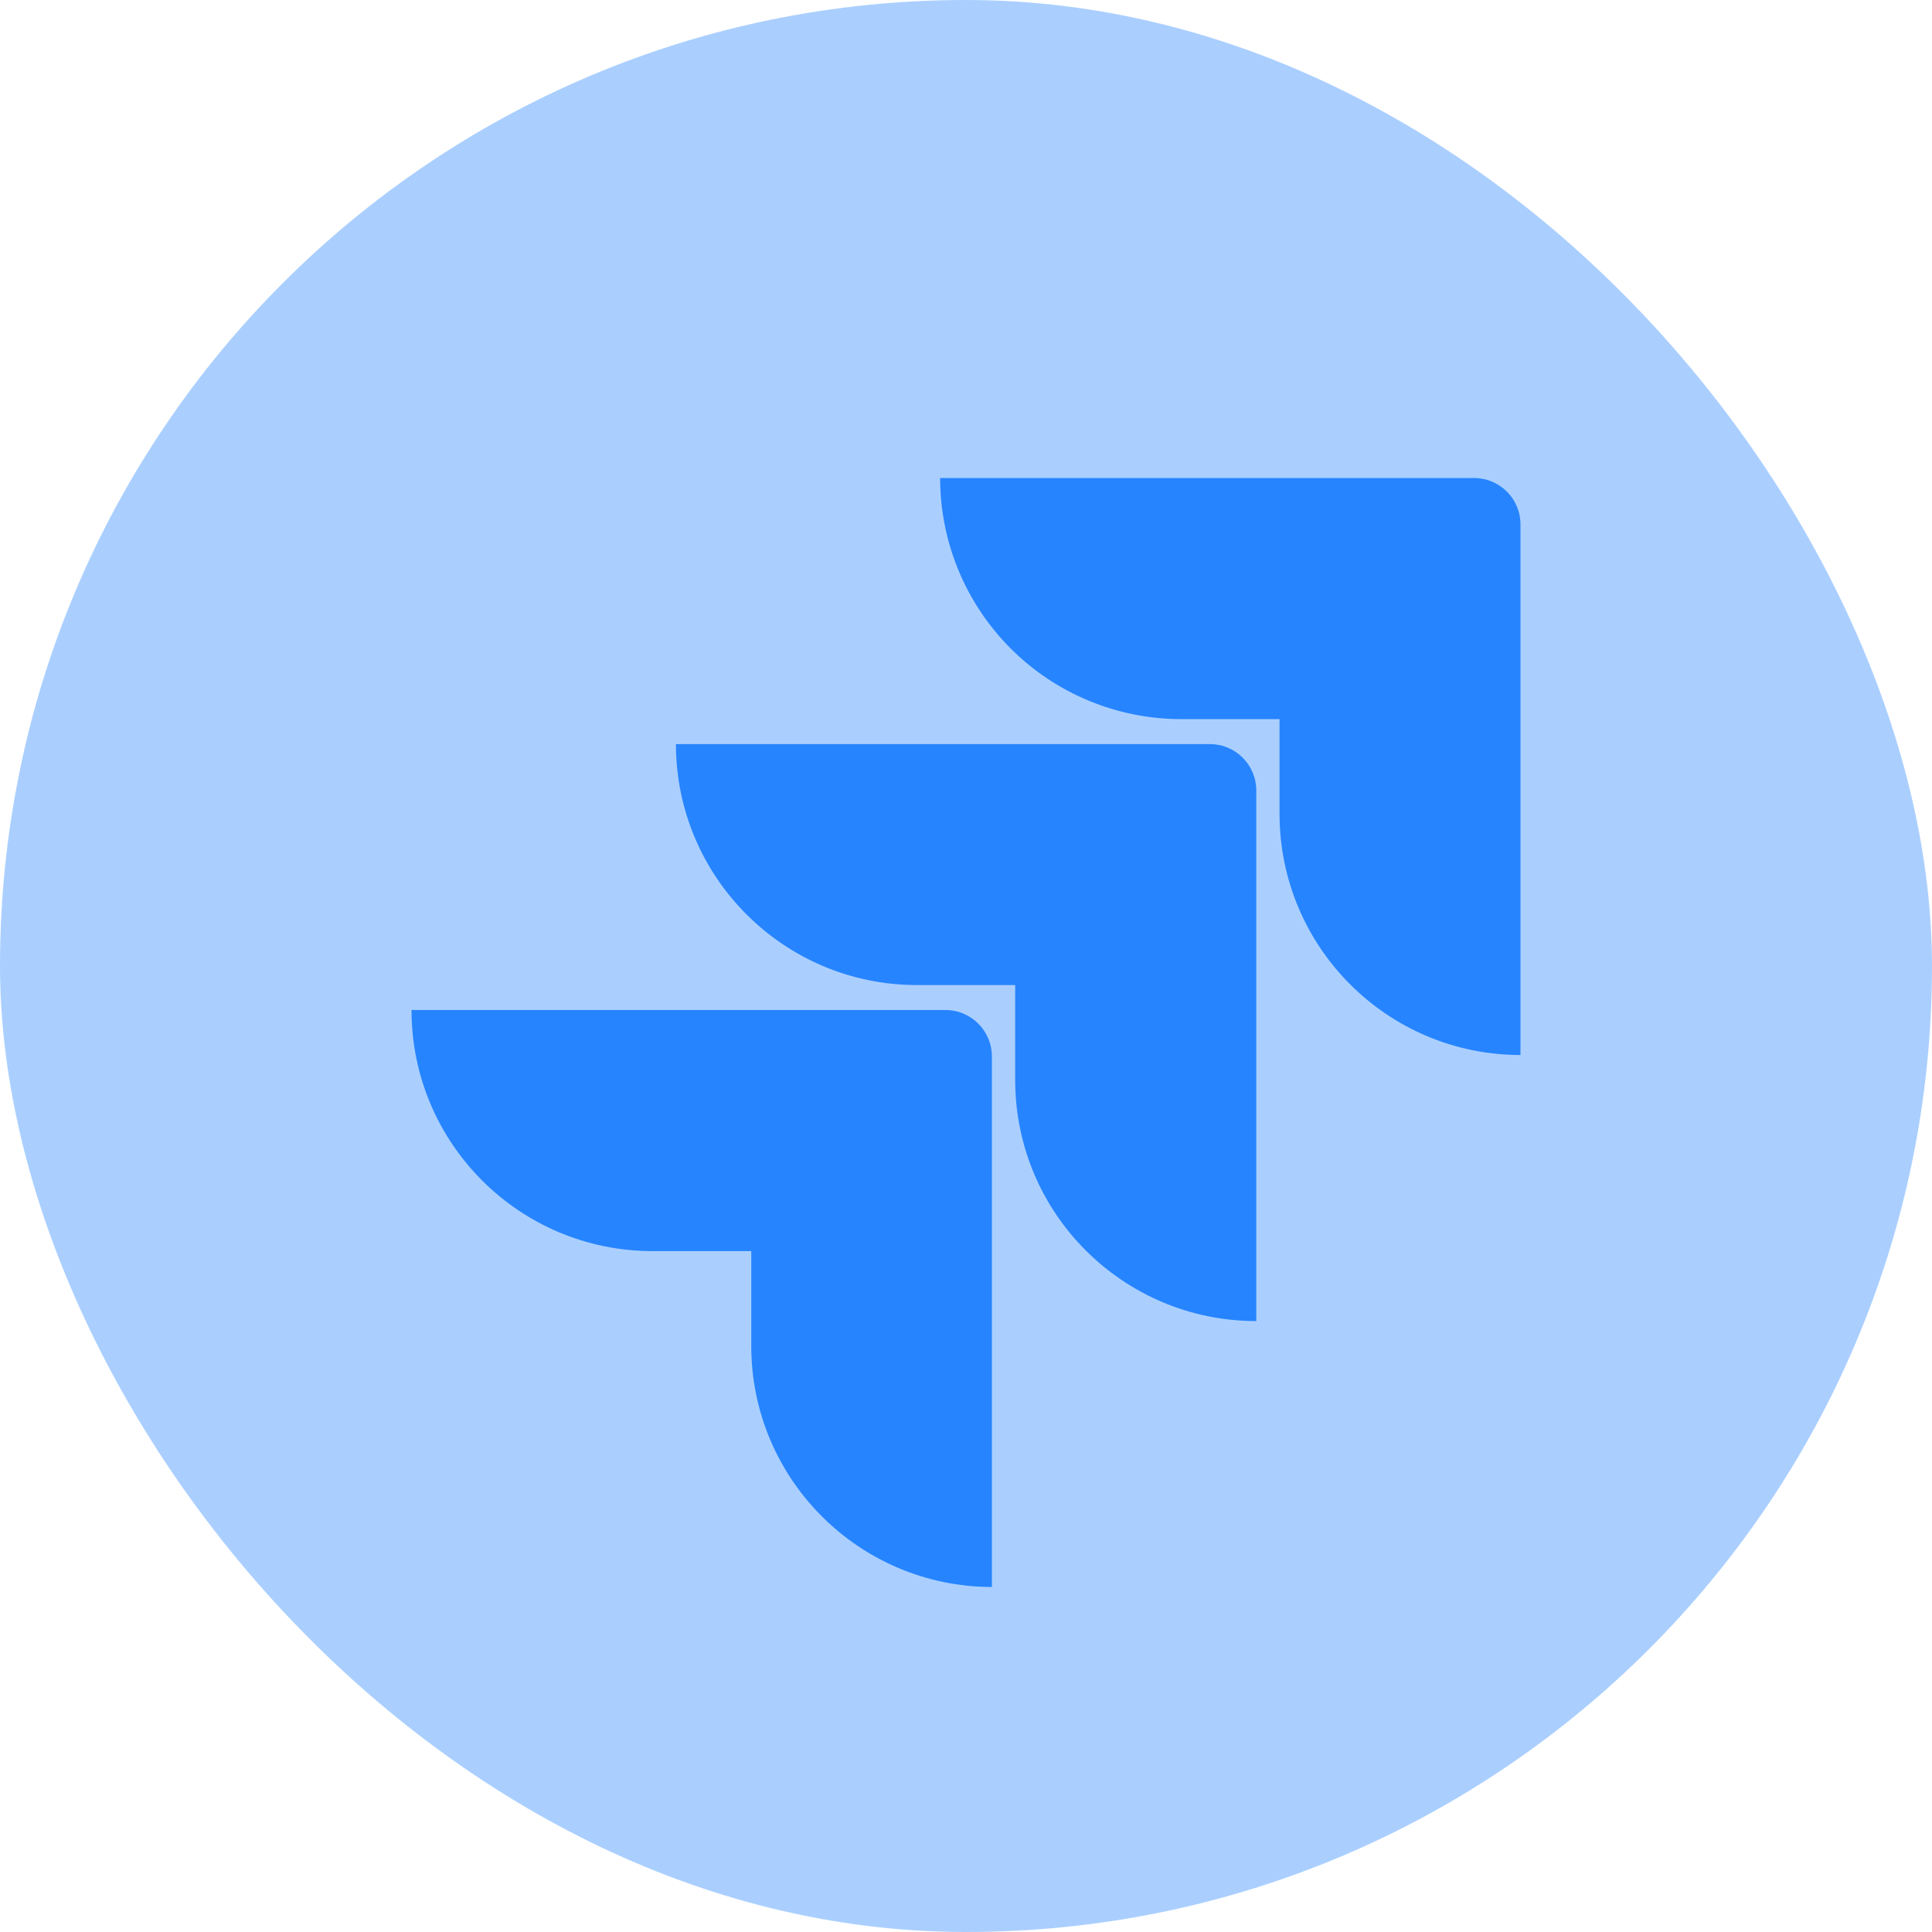
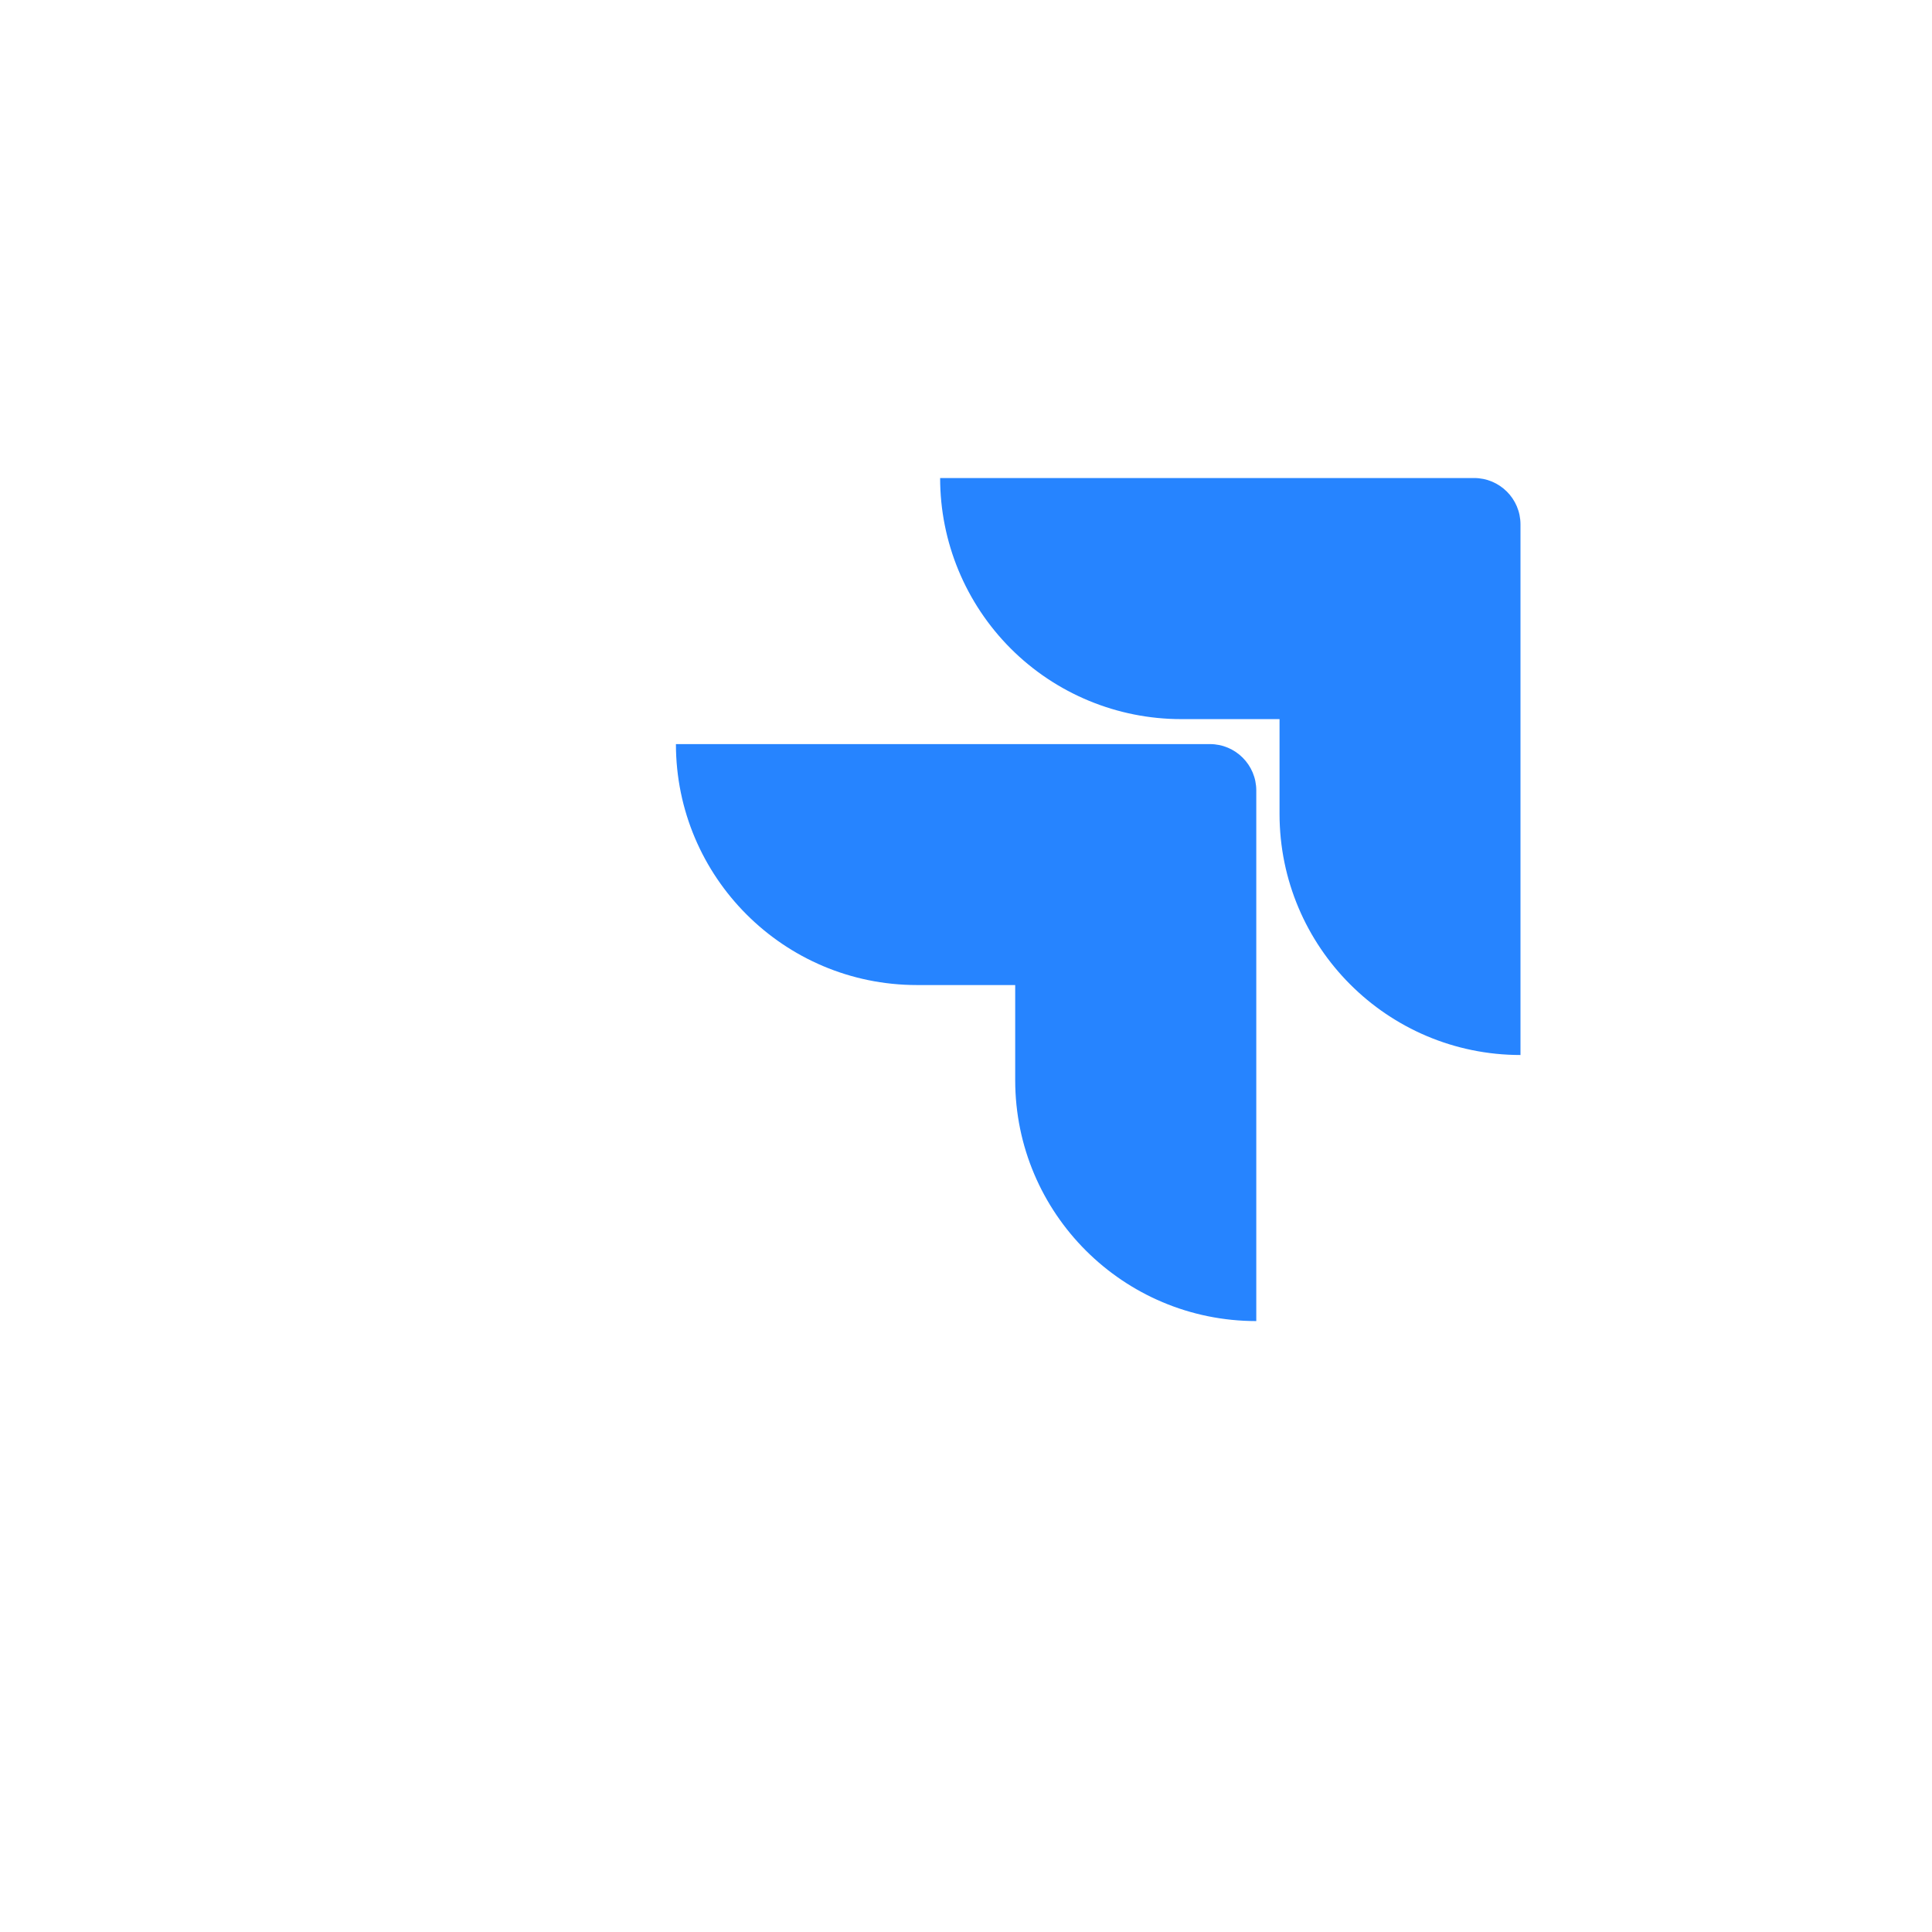
<svg xmlns="http://www.w3.org/2000/svg" width="28" height="28" viewBox="0 0 28 28" fill="none">
-   <rect width="28" height="28" rx="14" fill="#AACFFF" />
  <path d="M21.364 6.928H13.625C13.625 7.855 13.993 8.743 14.648 9.399C15.303 10.054 16.192 10.422 17.119 10.422H18.544V11.798C18.546 13.726 20.108 15.289 22.036 15.29V7.6C22.036 7.229 21.735 6.928 21.364 6.928Z" fill="#2684FF" />
  <path d="M17.535 10.784H9.796C9.797 12.712 11.36 14.275 13.287 14.276H14.713V15.657C14.715 17.585 16.279 19.146 18.207 19.146V11.456C18.207 11.085 17.906 10.784 17.535 10.784Z" fill="url(#paint0_linear_36_837)" />
-   <path d="M13.703 14.638H5.964C5.964 16.568 7.528 18.132 9.458 18.132H10.888V19.509C10.889 21.434 12.449 22.996 14.375 23V15.31C14.375 14.939 14.074 14.638 13.703 14.638Z" fill="url(#paint1_linear_36_837)" />
  <defs>
    <linearGradient id="paint0_linear_36_837" x1="2114.98" y1="14.634" x2="1280.06" y2="990.358" gradientUnits="userSpaceOnUse">
      <stop offset="0.18" stop-color="#0052CC" />
      <stop offset="1" stop-color="#2684FF" />
    </linearGradient>
    <linearGradient id="paint1_linear_36_837" x1="2167.73" y1="25.518" x2="1201.94" y2="1089.73" gradientUnits="userSpaceOnUse">
      <stop offset="0.18" stop-color="#0052CC" />
      <stop offset="1" stop-color="#2684FF" />
    </linearGradient>
  </defs>
</svg>